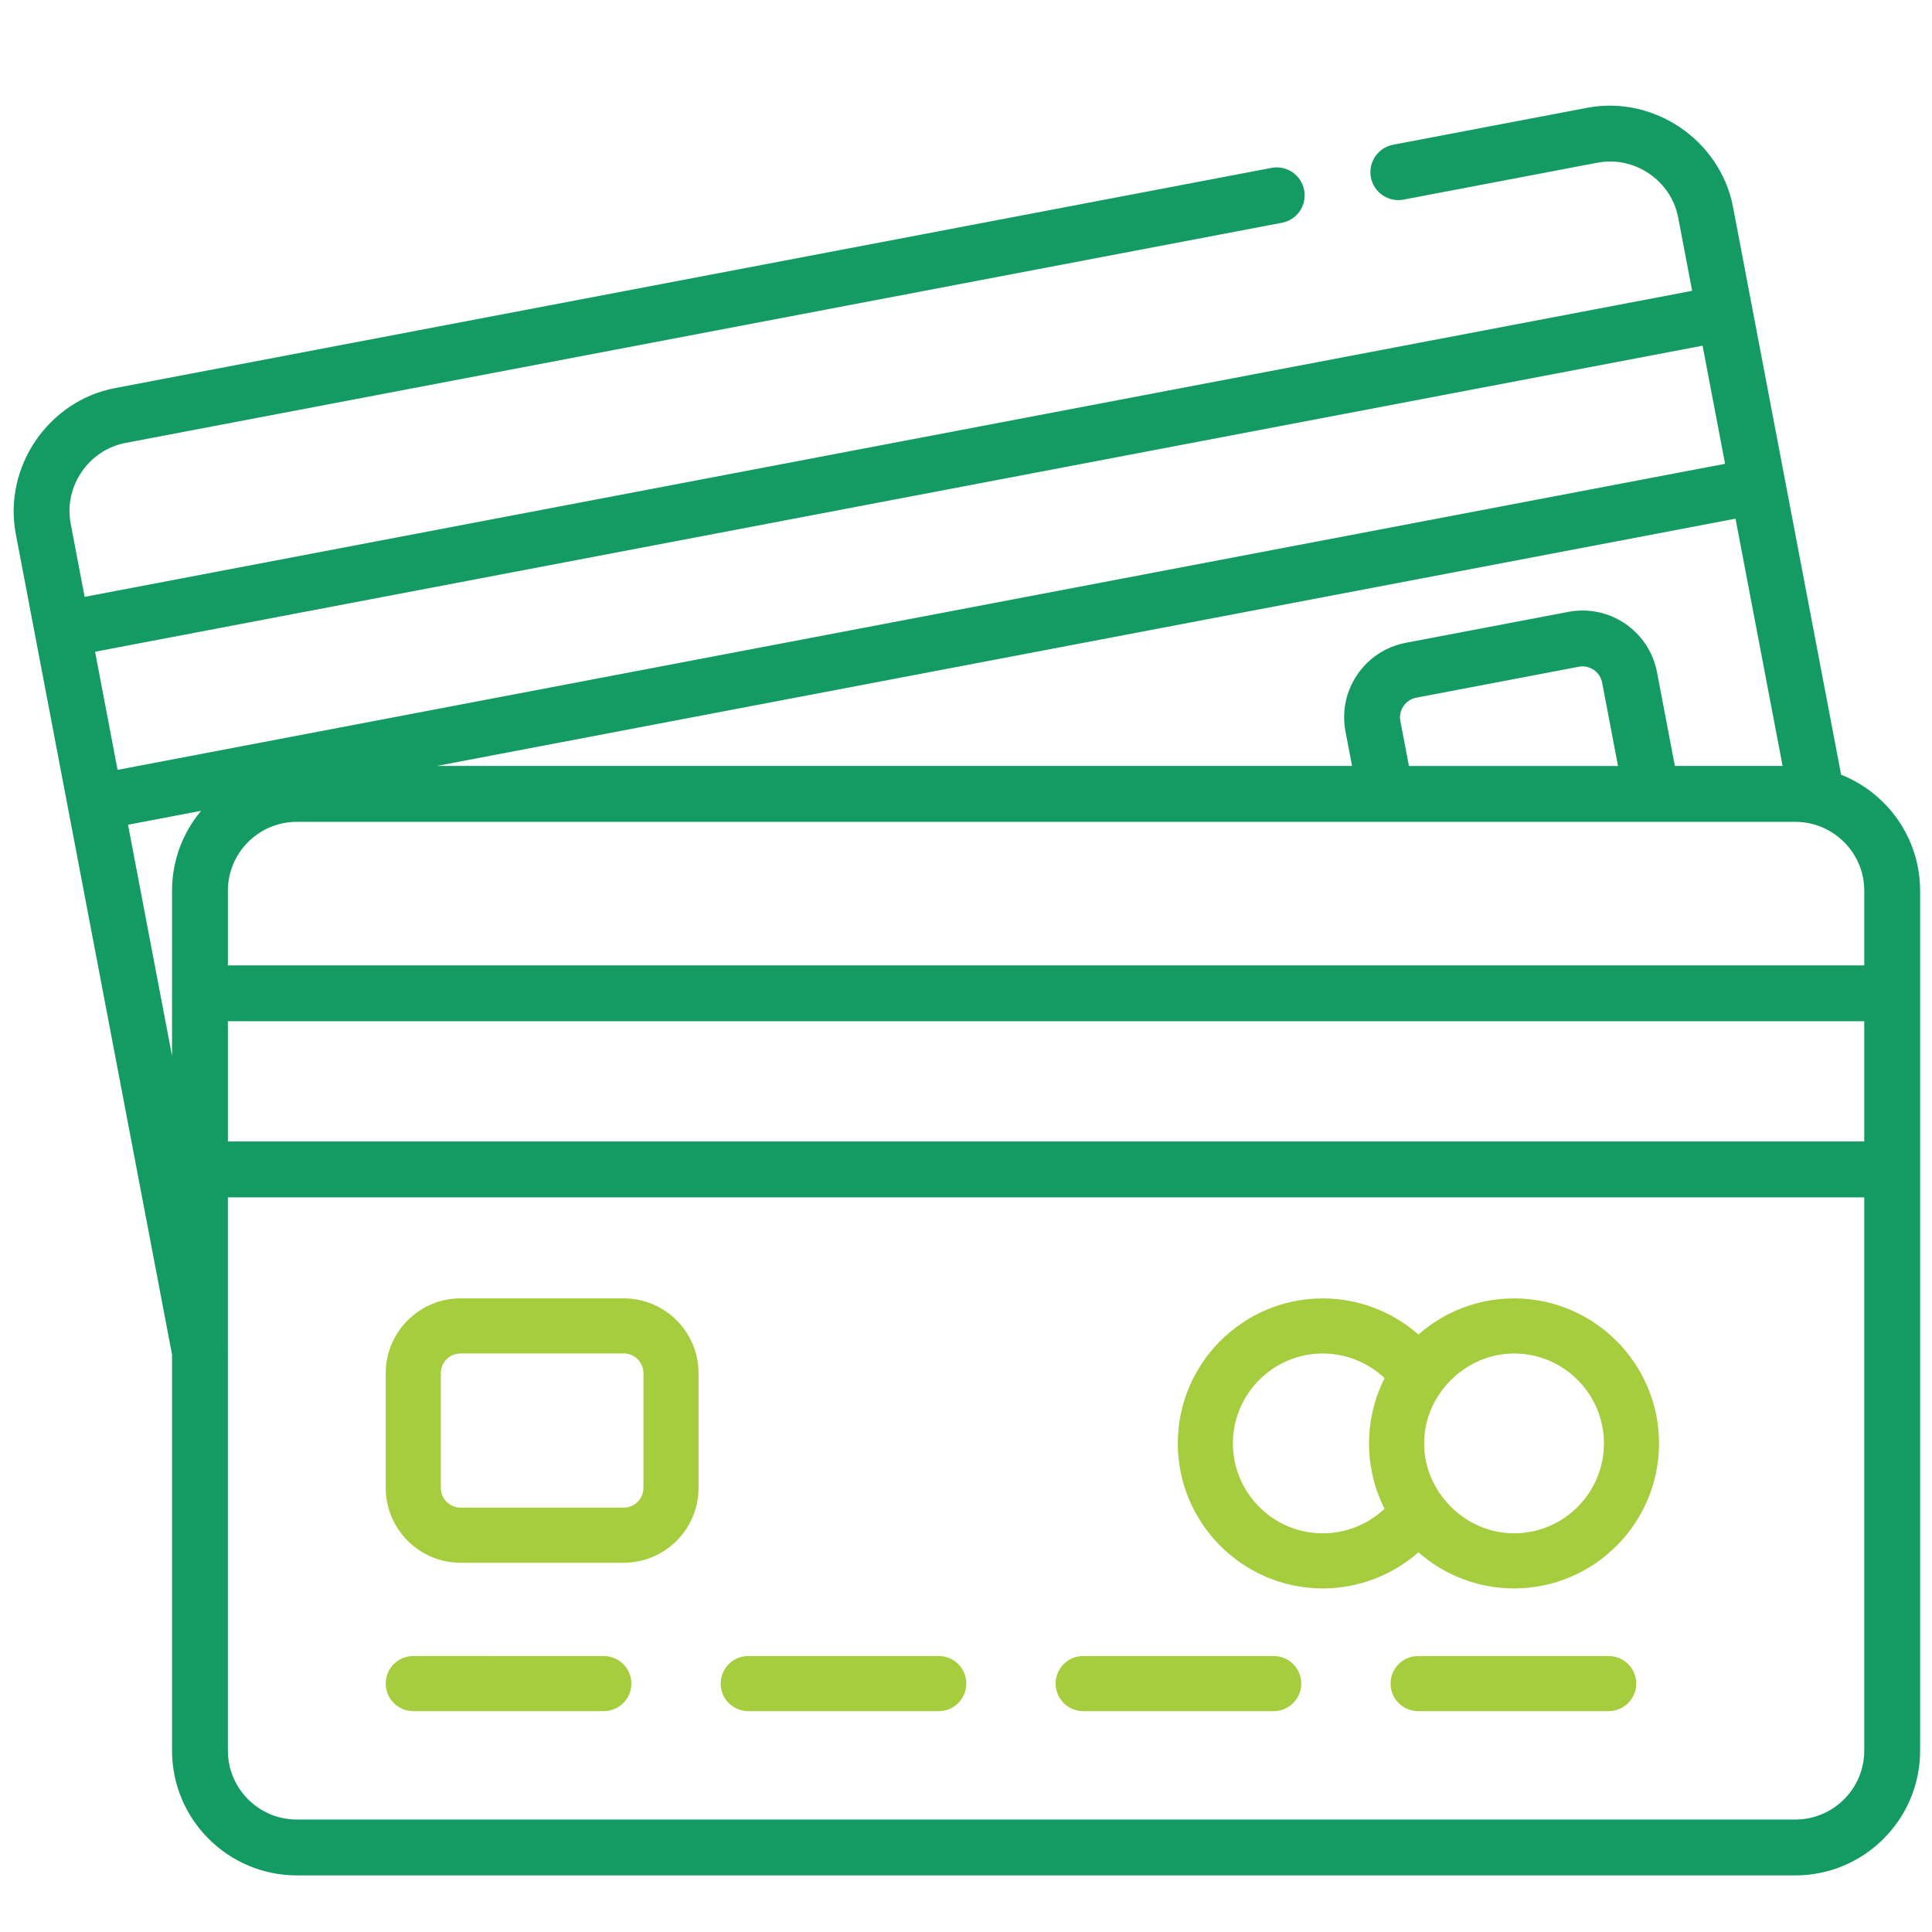
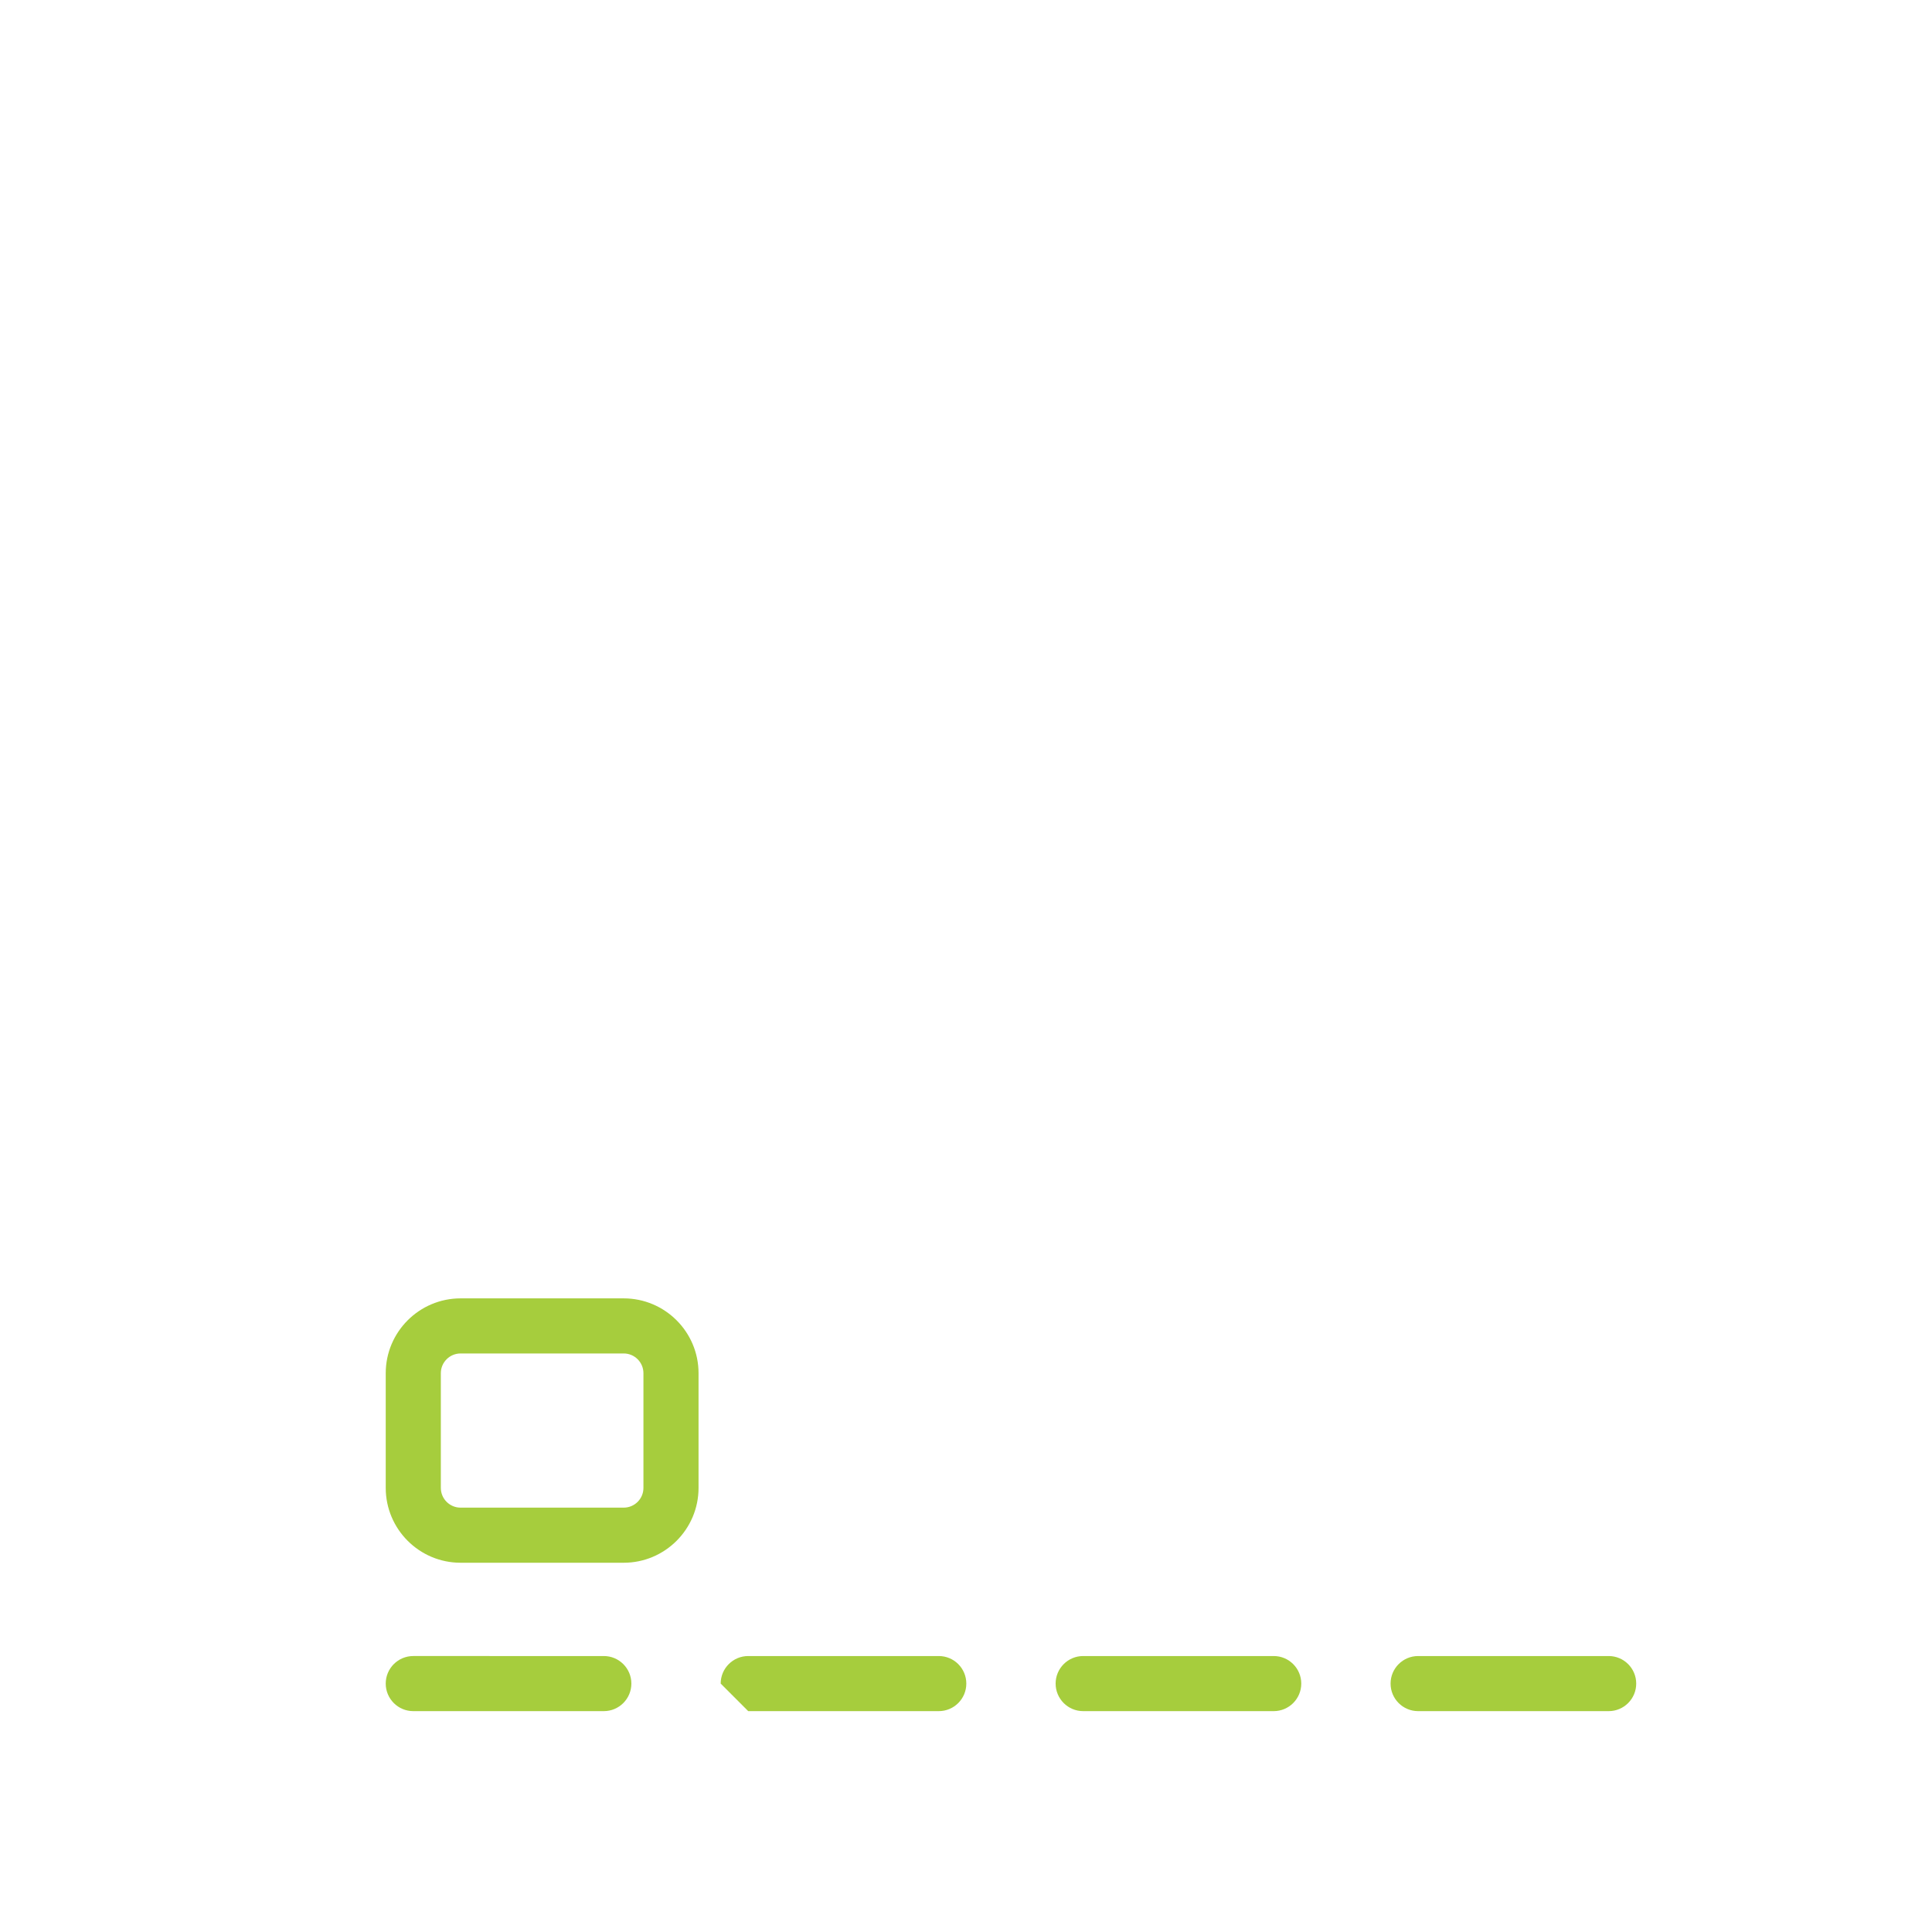
<svg xmlns="http://www.w3.org/2000/svg" id="Layer_1" x="0px" y="0px" viewBox="-49 141 512 512" style="enable-background:new -49 141 512 512;" xml:space="preserve">
-   <path style="fill:#149B63;" d="M-3.41,499.974v104.954C-3.41,623.164,11.427,638,29.662,638h397.116 c18.237,0,33.072-14.837,33.072-33.072V377.054c0-13.948-8.688-25.897-20.936-30.746c0,0-28.614-150.288-28.643-150.444 c-3.371-17.706-20.968-29.666-38.672-26.295l-51.411,9.788c-4.015,0.764-6.651,4.639-5.886,8.655 c0.765,4.015,4.639,6.649,8.655,5.886c0,0,51.328-9.772,51.411-9.788c9.8-1.866,19.503,4.749,21.364,14.522l3.7,19.437 l-426.004,81.107c0,0-3.697-19.422-3.7-19.437c-1.868-9.813,4.753-19.495,14.533-21.357l306.471-58.349 c4.015-0.765,6.651-4.64,5.886-8.654c-0.765-4.015-4.639-6.649-8.655-5.886c0,0-306.216,58.301-306.471,58.349 c-17.703,3.37-29.677,20.959-26.305,38.665L-3.41,499.974z M423.406,343.99h-28.55l-4.731-24.849 c-1.804-9.471-10.104-16.345-19.736-16.345c-1.26,0-2.529,0.12-3.774,0.357l-43.056,8.197c-5.275,1.005-9.843,4.002-12.863,8.443 c-3.02,4.441-4.13,9.79-3.125,15.066l1.738,9.131H66.715l344.214-65.535L423.406,343.99z M322.112,332.091 c-0.264-1.391,0.028-2.801,0.824-3.973s2.001-1.961,3.393-2.226l43.056-8.197c0.334-0.063,0.672-0.096,1.006-0.096 c2.533,0,4.718,1.814,5.193,4.311l4.204,22.08h-55.41L322.112,332.091z M402.2,232.61l5.96,31.304l-426.004,81.108l-5.96-31.304 L402.2,232.61z M4.289,355.876c-4.802,5.74-7.699,13.126-7.699,21.177v43.776l-11.664-61.266L4.289,355.876z M445.048,443.508 H11.392v-31.866h433.655V443.508z M445.048,604.928c0,10.074-8.195,18.27-18.27,18.27H29.661c-10.073,0-18.27-8.195-18.27-18.27 V458.311h433.655L445.048,604.928L445.048,604.928L445.048,604.928z M445.048,396.839H11.392v-19.785 c0-10.069,8.196-18.261,18.27-18.261h397.116c1.297,0,2.601,0.148,3.868,0.42c8.221,1.78,14.402,9.098,14.402,17.841 L445.048,396.839L445.048,396.839z" />
  <g>
    <path style="fill:#A6CD3D;" d="M73.054,555.143h43.236c10.934,0,19.831-8.896,19.831-19.831v-30.4 c0-10.934-8.896-19.831-19.831-19.831H73.054c-10.934,0-19.831,8.896-19.831,19.831v30.4 C53.223,546.246,62.12,555.143,73.054,555.143z M67.825,504.911c0-2.883,2.346-5.229,5.229-5.229h43.236 c2.883,0,5.229,2.346,5.229,5.229v30.4c0,2.883-2.346,5.229-5.229,5.229H73.054c-2.883,0-5.229-2.346-5.229-5.229V504.911z" />
    <path style="fill:#A6CD3D;" d="M60.523,594.468h50.494c4.032,0,7.301-3.269,7.301-7.301s-3.269-7.301-7.301-7.301H60.523 c-4.032,0-7.301,3.269-7.301,7.301S56.491,594.468,60.523,594.468z" />
-     <path style="fill:#A6CD3D;" d="M149.289,594.468h50.494c4.032,0,7.301-3.269,7.301-7.301s-3.269-7.301-7.301-7.301h-50.494 c-4.032,0-7.301,3.269-7.301,7.301S145.257,594.468,149.289,594.468z" />
+     <path style="fill:#A6CD3D;" d="M149.289,594.468h50.494c4.032,0,7.301-3.269,7.301-7.301s-3.269-7.301-7.301-7.301h-50.494 c-4.032,0-7.301,3.269-7.301,7.301z" />
    <path style="fill:#A6CD3D;" d="M238.053,594.468h50.494c4.032,0,7.301-3.269,7.301-7.301s-3.269-7.301-7.301-7.301h-50.494 c-4.032,0-7.301,3.269-7.301,7.301S234.022,594.468,238.053,594.468z" />
    <path style="fill:#A6CD3D;" d="M377.313,579.867h-50.494c-4.032,0-7.301,3.269-7.301,7.301s3.269,7.301,7.301,7.301h50.494 c4.032,0,7.301-3.269,7.301-7.301S381.345,579.867,377.313,579.867z" />
-     <path style="fill:#A6CD3D;" d="M352.23,485.09c-9.698,0-18.562,3.619-25.331,9.567c-6.945-6.088-15.942-9.567-25.339-9.567 c-21.19,0-38.429,17.239-38.429,38.429c0,21.191,17.24,38.429,38.429,38.429c9.396,0,18.393-3.479,25.339-9.567 c6.769,5.947,15.634,9.567,25.331,9.567c21.191,0,38.43-17.24,38.43-38.43C390.66,502.328,373.42,485.09,352.23,485.09z M301.56,547.348c-13.139,0-23.828-10.689-23.828-23.828s10.689-23.828,23.828-23.828c6.118,0,11.968,2.378,16.357,6.516 c0.049,0.046-0.495,1.053-0.535,1.139c-2.349,5.039-3.581,10.612-3.581,16.173c0,5.975,1.416,11.977,4.117,17.312 C313.529,544.969,307.678,547.348,301.56,547.348z M352.23,547.348c-12.867,0-23.828-10.873-23.828-23.829 c0-12.914,10.909-23.828,23.828-23.828c13.14,0,23.829,10.689,23.829,23.829C376.059,536.66,365.369,547.348,352.23,547.348z" />
  </g>
</svg>